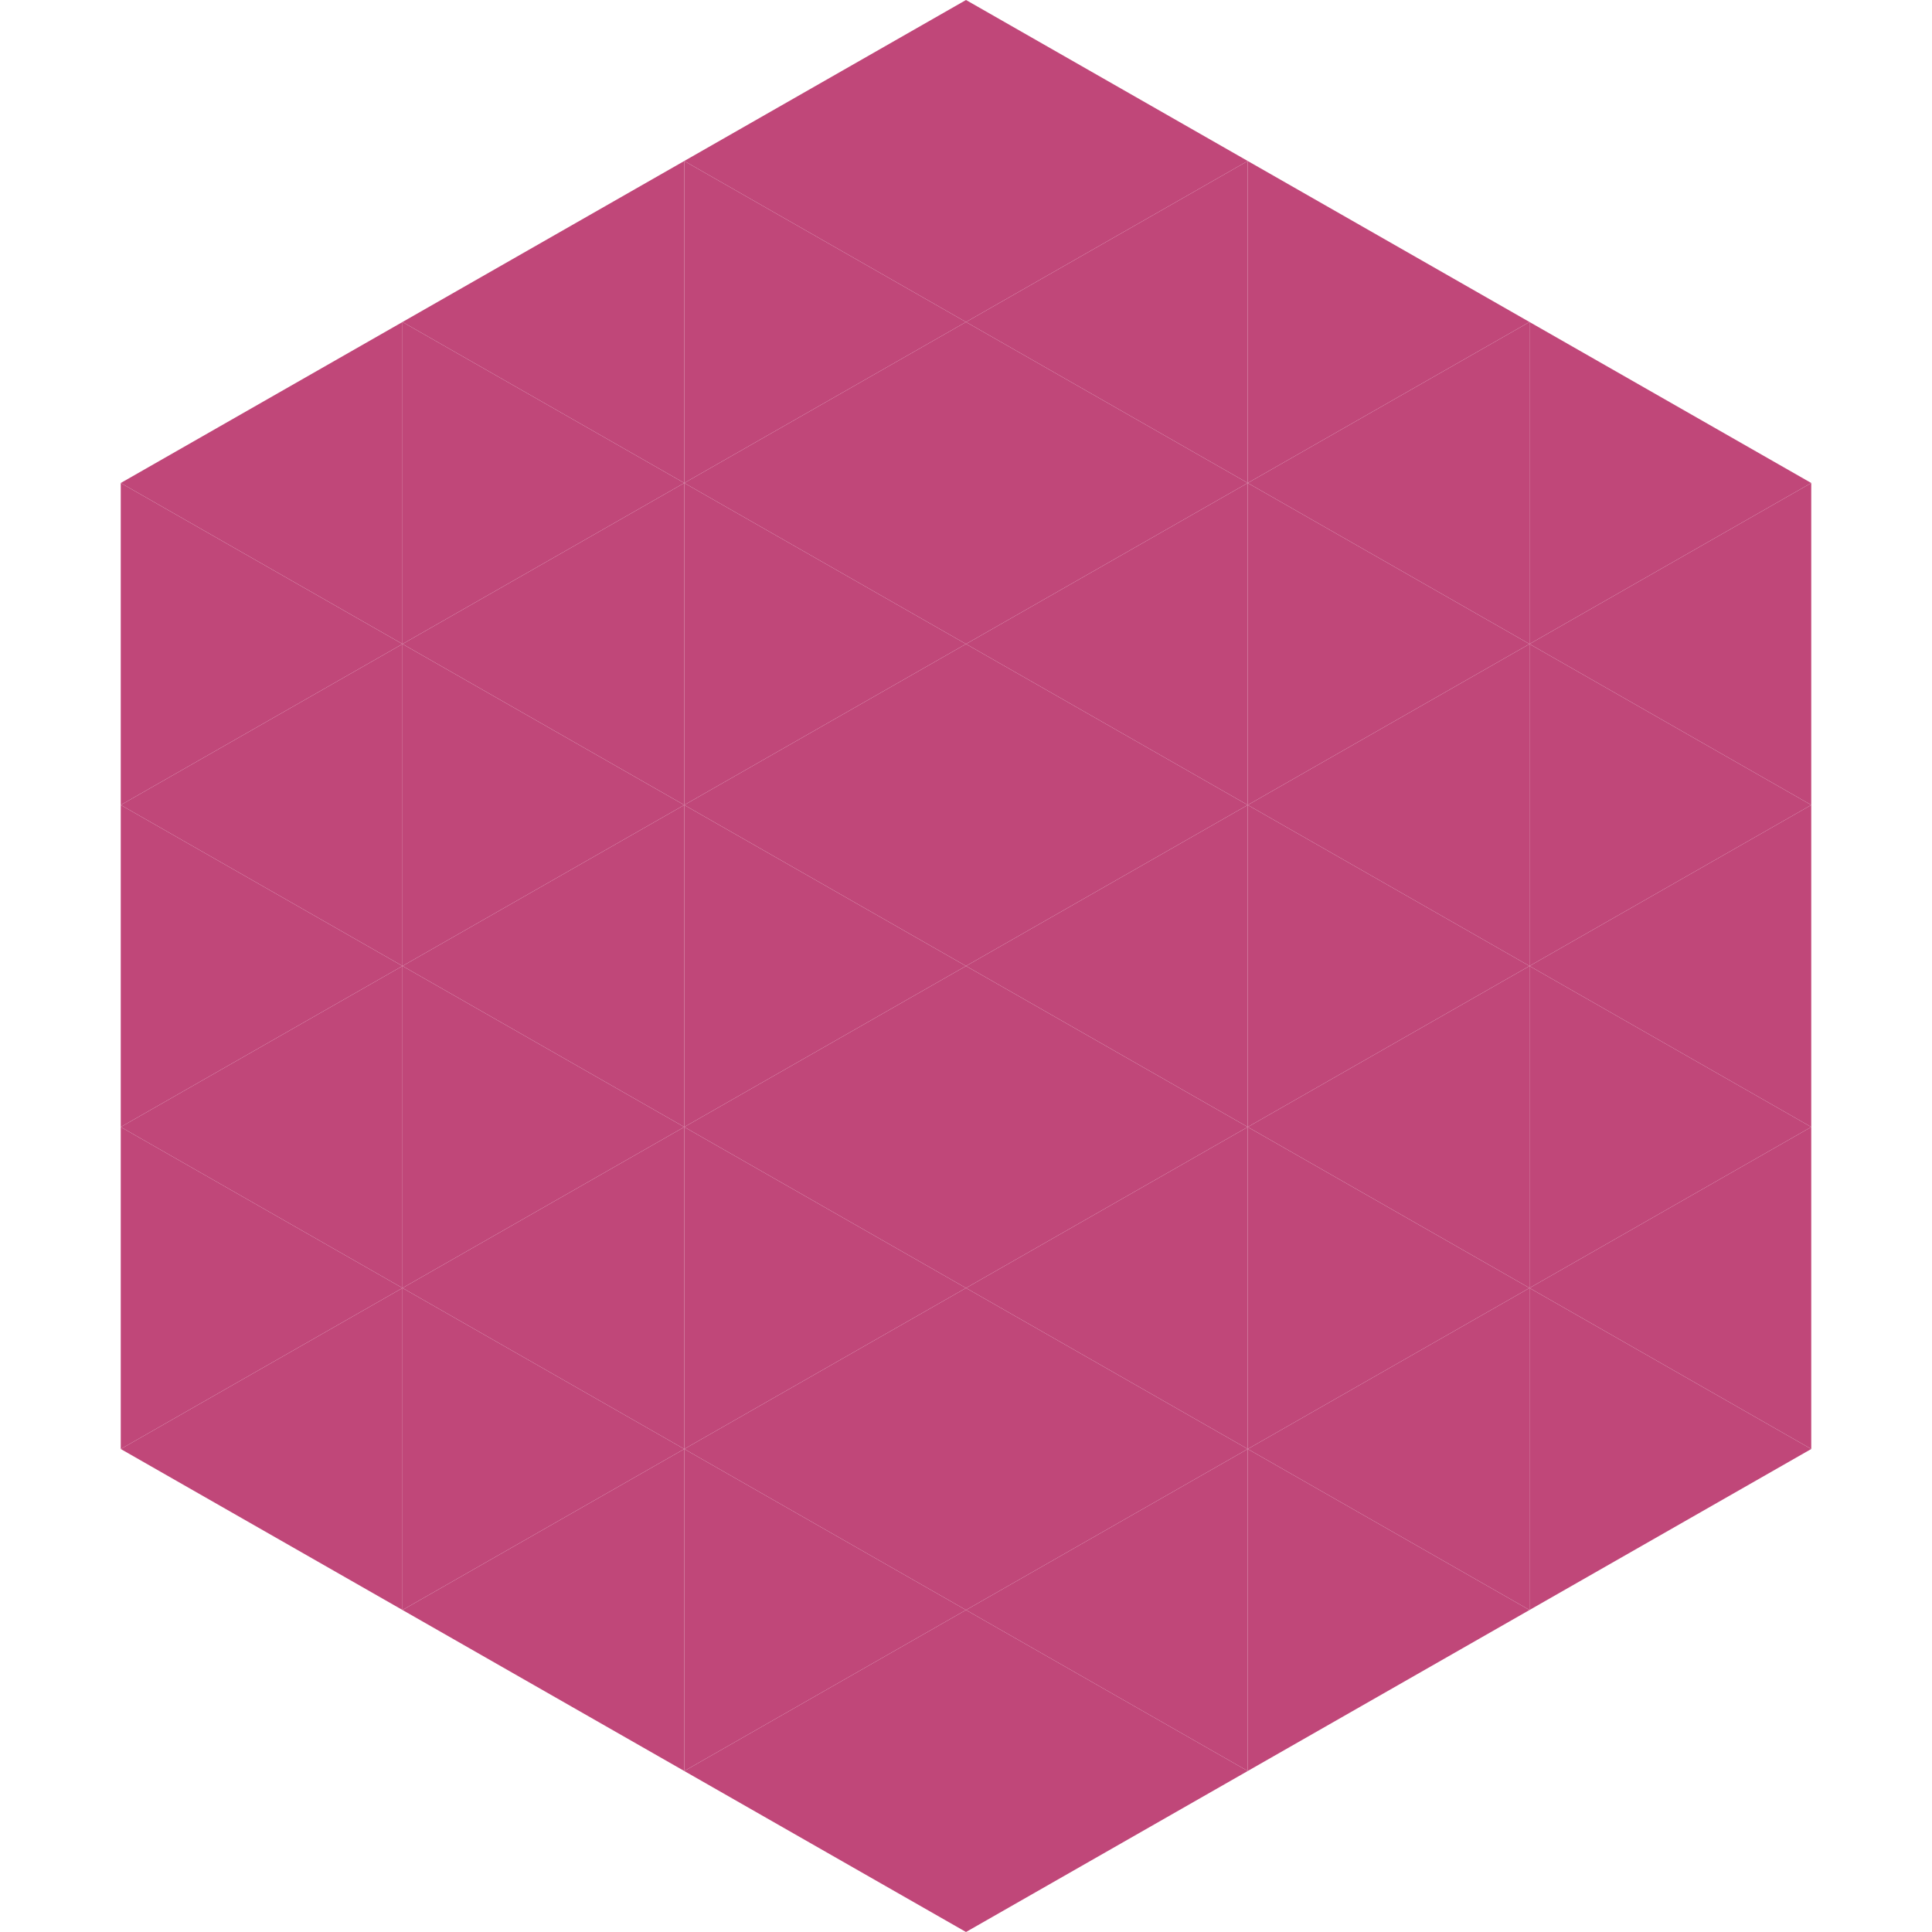
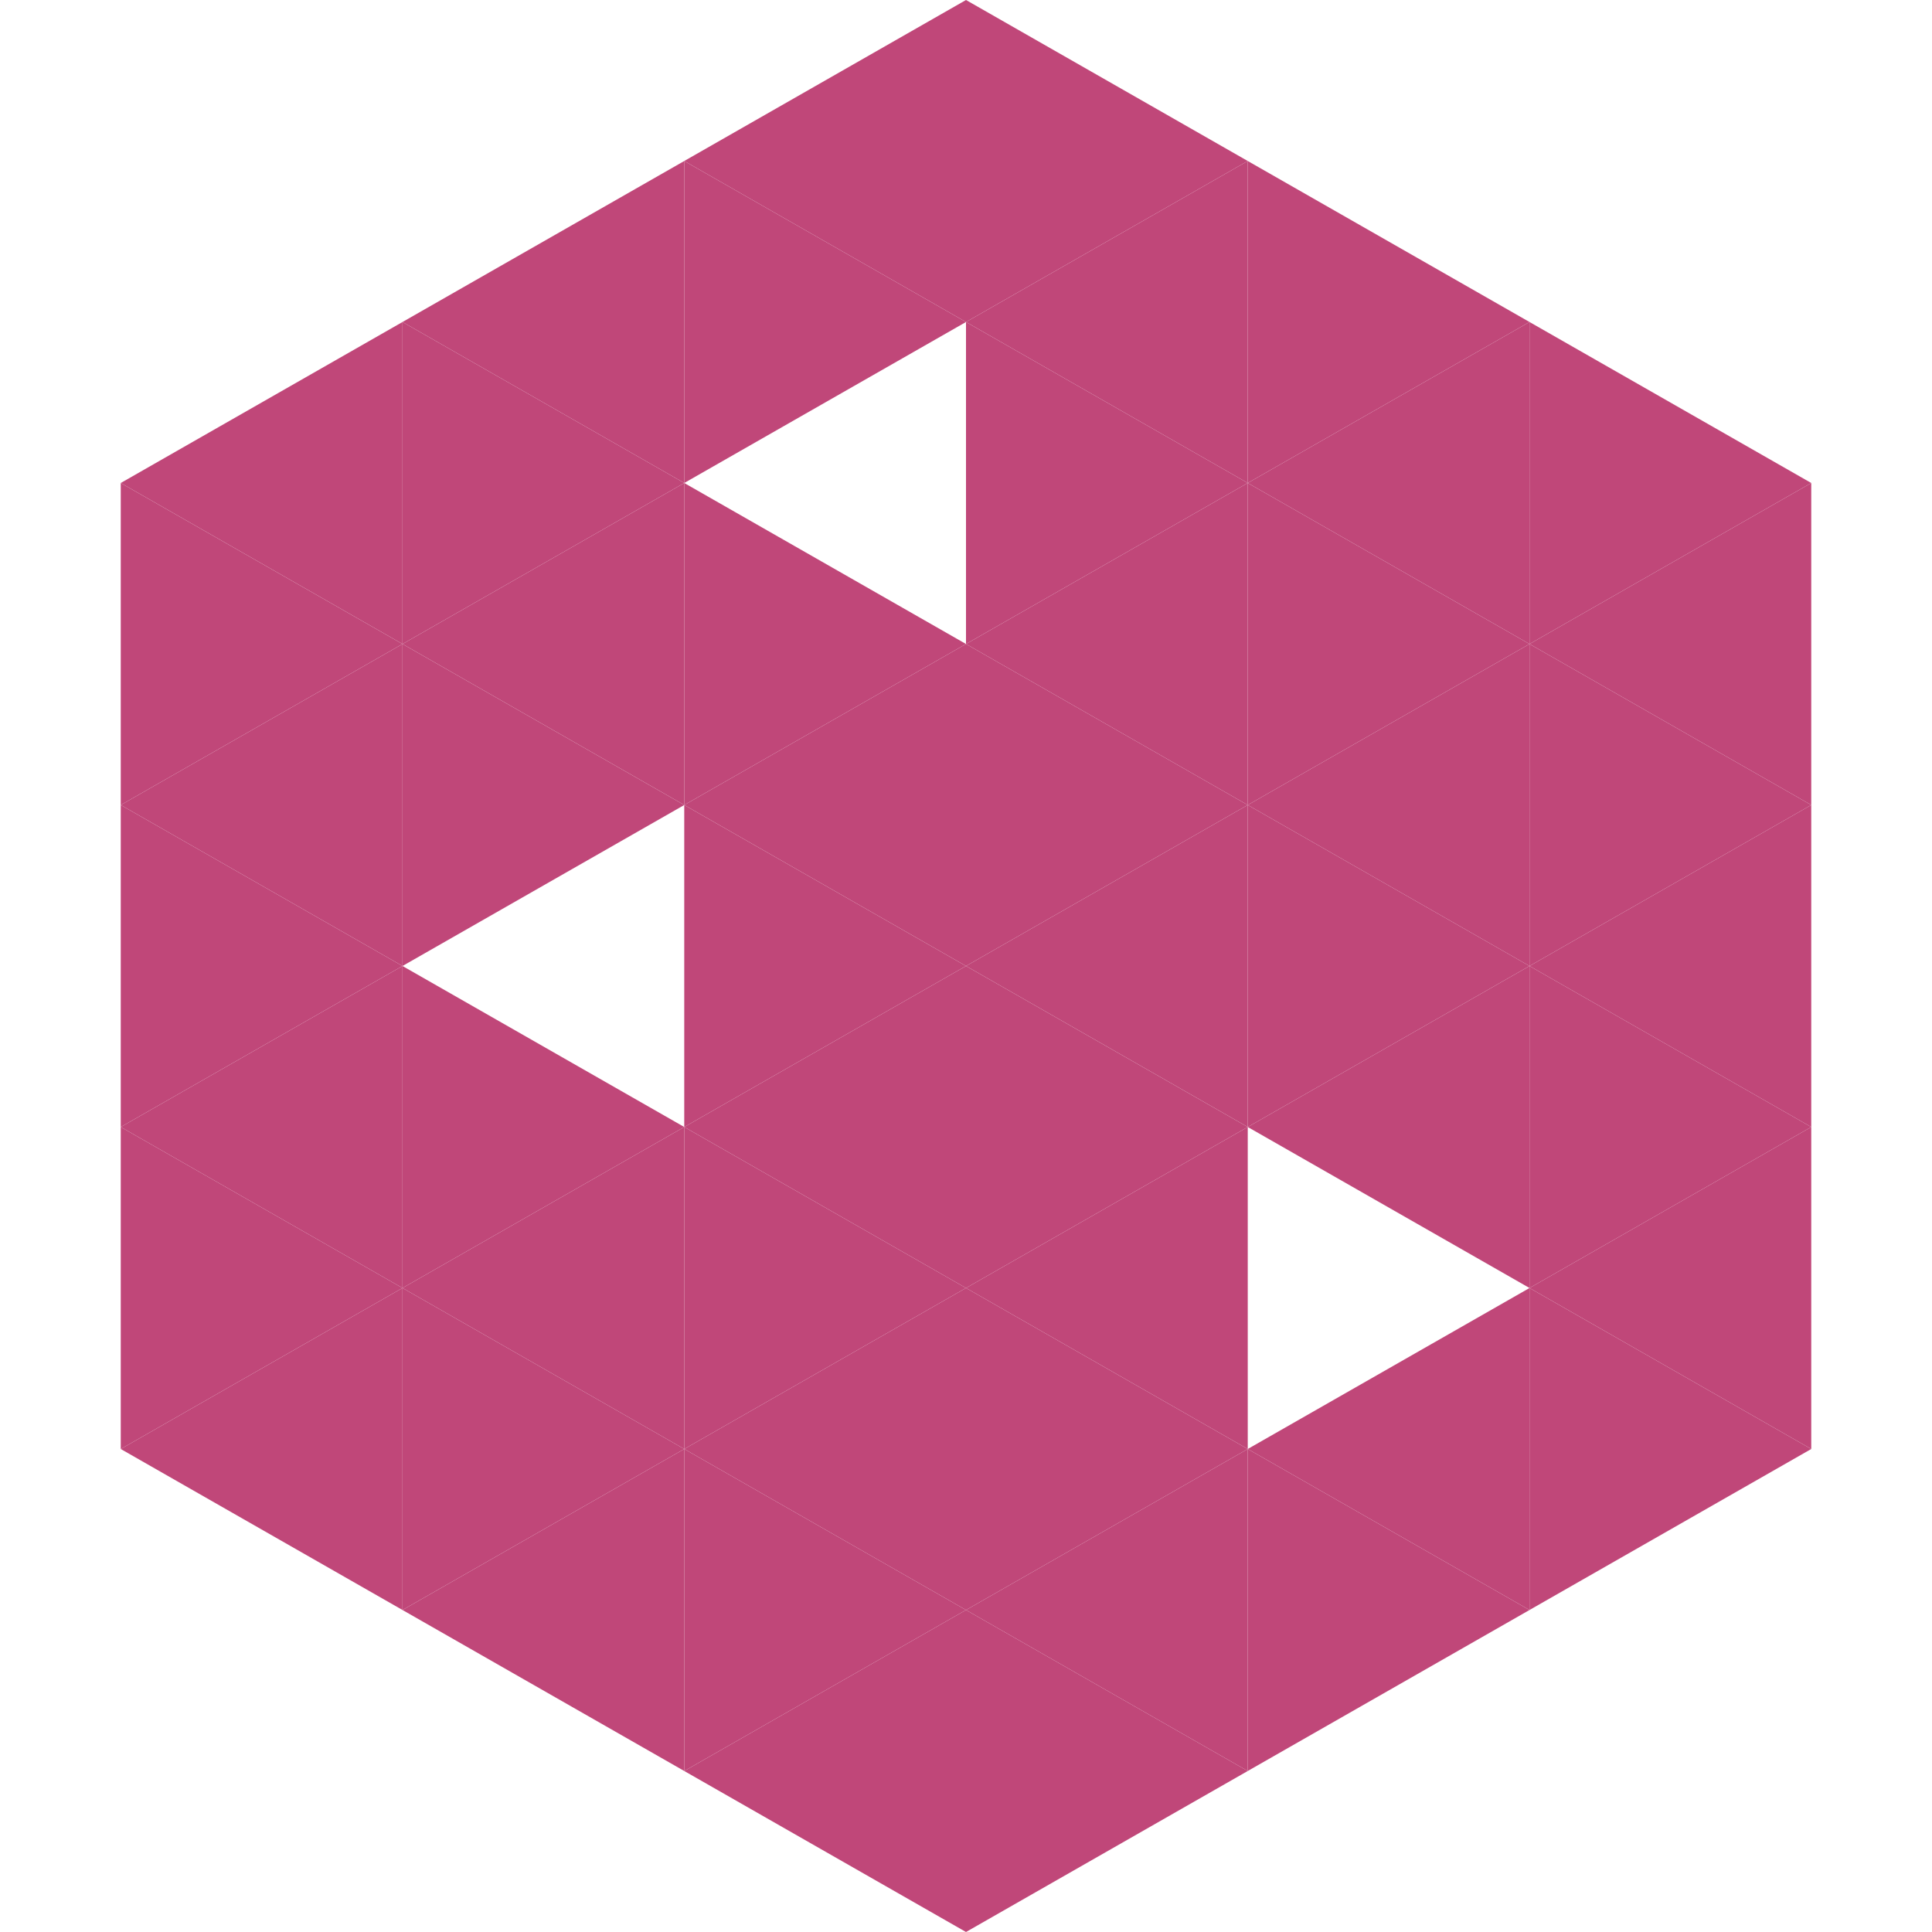
<svg xmlns="http://www.w3.org/2000/svg" width="240" height="240">
  <polygon points="50,40 15,60 50,80" style="fill:rgb(192,71,121)" />
  <polygon points="190,40 225,60 190,80" style="fill:rgb(192,71,121)" />
  <polygon points="15,60 50,80 15,100" style="fill:rgb(192,71,121)" />
  <polygon points="225,60 190,80 225,100" style="fill:rgb(192,71,121)" />
  <polygon points="50,80 15,100 50,120" style="fill:rgb(192,71,121)" />
  <polygon points="190,80 225,100 190,120" style="fill:rgb(192,71,121)" />
  <polygon points="15,100 50,120 15,140" style="fill:rgb(192,71,121)" />
  <polygon points="225,100 190,120 225,140" style="fill:rgb(192,71,121)" />
  <polygon points="50,120 15,140 50,160" style="fill:rgb(192,71,121)" />
  <polygon points="190,120 225,140 190,160" style="fill:rgb(192,71,121)" />
  <polygon points="15,140 50,160 15,180" style="fill:rgb(192,71,121)" />
  <polygon points="225,140 190,160 225,180" style="fill:rgb(192,71,121)" />
  <polygon points="50,160 15,180 50,200" style="fill:rgb(192,71,121)" />
  <polygon points="190,160 225,180 190,200" style="fill:rgb(192,71,121)" />
  <polygon points="15,180 50,200 15,220" style="fill:rgb(255,255,255); fill-opacity:0" />
  <polygon points="225,180 190,200 225,220" style="fill:rgb(255,255,255); fill-opacity:0" />
-   <polygon points="50,0 85,20 50,40" style="fill:rgb(255,255,255); fill-opacity:0" />
  <polygon points="190,0 155,20 190,40" style="fill:rgb(255,255,255); fill-opacity:0" />
  <polygon points="85,20 50,40 85,60" style="fill:rgb(192,71,121)" />
  <polygon points="155,20 190,40 155,60" style="fill:rgb(192,71,121)" />
  <polygon points="50,40 85,60 50,80" style="fill:rgb(192,71,121)" />
  <polygon points="190,40 155,60 190,80" style="fill:rgb(192,71,121)" />
  <polygon points="85,60 50,80 85,100" style="fill:rgb(192,71,121)" />
  <polygon points="155,60 190,80 155,100" style="fill:rgb(192,71,121)" />
  <polygon points="50,80 85,100 50,120" style="fill:rgb(192,71,121)" />
  <polygon points="190,80 155,100 190,120" style="fill:rgb(192,71,121)" />
-   <polygon points="85,100 50,120 85,140" style="fill:rgb(192,71,121)" />
  <polygon points="155,100 190,120 155,140" style="fill:rgb(192,71,121)" />
  <polygon points="50,120 85,140 50,160" style="fill:rgb(192,71,121)" />
  <polygon points="190,120 155,140 190,160" style="fill:rgb(192,71,121)" />
  <polygon points="85,140 50,160 85,180" style="fill:rgb(192,71,121)" />
-   <polygon points="155,140 190,160 155,180" style="fill:rgb(192,71,121)" />
  <polygon points="50,160 85,180 50,200" style="fill:rgb(192,71,121)" />
  <polygon points="190,160 155,180 190,200" style="fill:rgb(192,71,121)" />
  <polygon points="85,180 50,200 85,220" style="fill:rgb(192,71,121)" />
  <polygon points="155,180 190,200 155,220" style="fill:rgb(192,71,121)" />
  <polygon points="120,0 85,20 120,40" style="fill:rgb(192,71,121)" />
  <polygon points="120,0 155,20 120,40" style="fill:rgb(192,71,121)" />
  <polygon points="85,20 120,40 85,60" style="fill:rgb(192,71,121)" />
  <polygon points="155,20 120,40 155,60" style="fill:rgb(192,71,121)" />
-   <polygon points="120,40 85,60 120,80" style="fill:rgb(192,71,121)" />
  <polygon points="120,40 155,60 120,80" style="fill:rgb(192,71,121)" />
  <polygon points="85,60 120,80 85,100" style="fill:rgb(192,71,121)" />
  <polygon points="155,60 120,80 155,100" style="fill:rgb(192,71,121)" />
  <polygon points="120,80 85,100 120,120" style="fill:rgb(192,71,121)" />
  <polygon points="120,80 155,100 120,120" style="fill:rgb(192,71,121)" />
  <polygon points="85,100 120,120 85,140" style="fill:rgb(192,71,121)" />
  <polygon points="155,100 120,120 155,140" style="fill:rgb(192,71,121)" />
  <polygon points="120,120 85,140 120,160" style="fill:rgb(192,71,121)" />
  <polygon points="120,120 155,140 120,160" style="fill:rgb(192,71,121)" />
  <polygon points="85,140 120,160 85,180" style="fill:rgb(192,71,121)" />
  <polygon points="155,140 120,160 155,180" style="fill:rgb(192,71,121)" />
  <polygon points="120,160 85,180 120,200" style="fill:rgb(192,71,121)" />
  <polygon points="120,160 155,180 120,200" style="fill:rgb(192,71,121)" />
  <polygon points="85,180 120,200 85,220" style="fill:rgb(192,71,121)" />
  <polygon points="155,180 120,200 155,220" style="fill:rgb(192,71,121)" />
  <polygon points="120,200 85,220 120,240" style="fill:rgb(192,71,121)" />
  <polygon points="120,200 155,220 120,240" style="fill:rgb(192,71,121)" />
  <polygon points="85,220 120,240 85,260" style="fill:rgb(255,255,255); fill-opacity:0" />
  <polygon points="155,220 120,240 155,260" style="fill:rgb(255,255,255); fill-opacity:0" />
</svg>